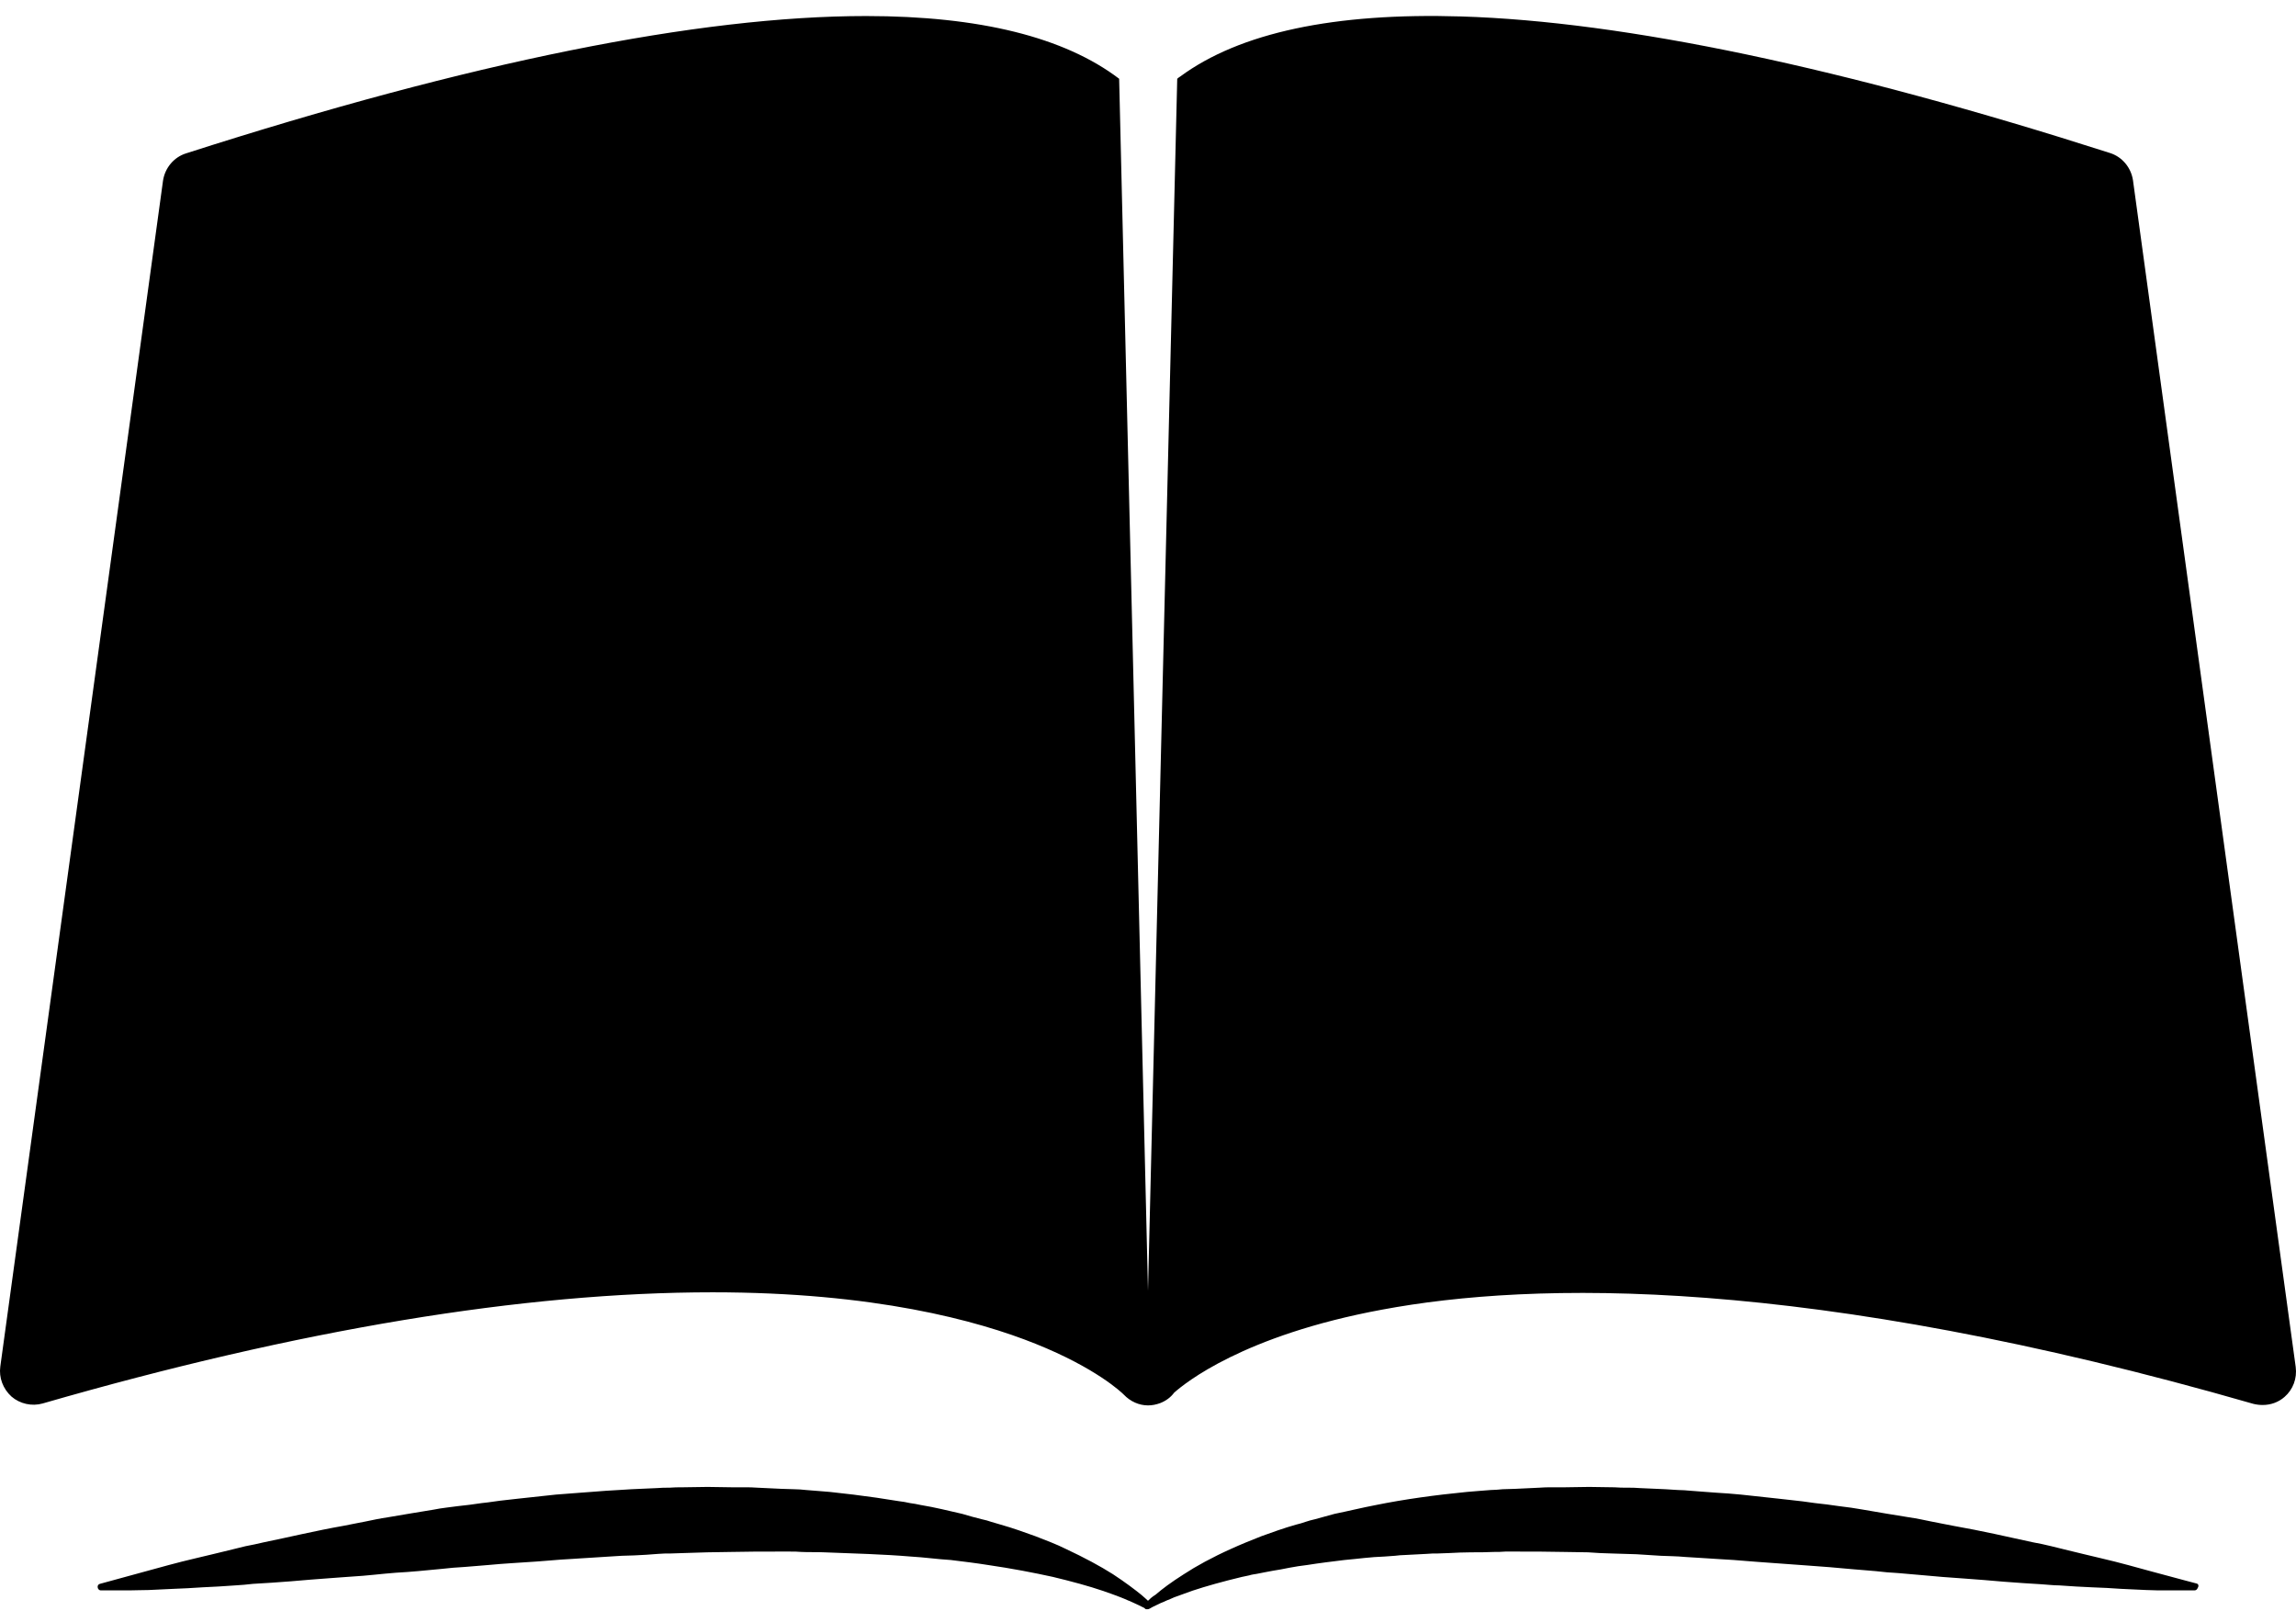
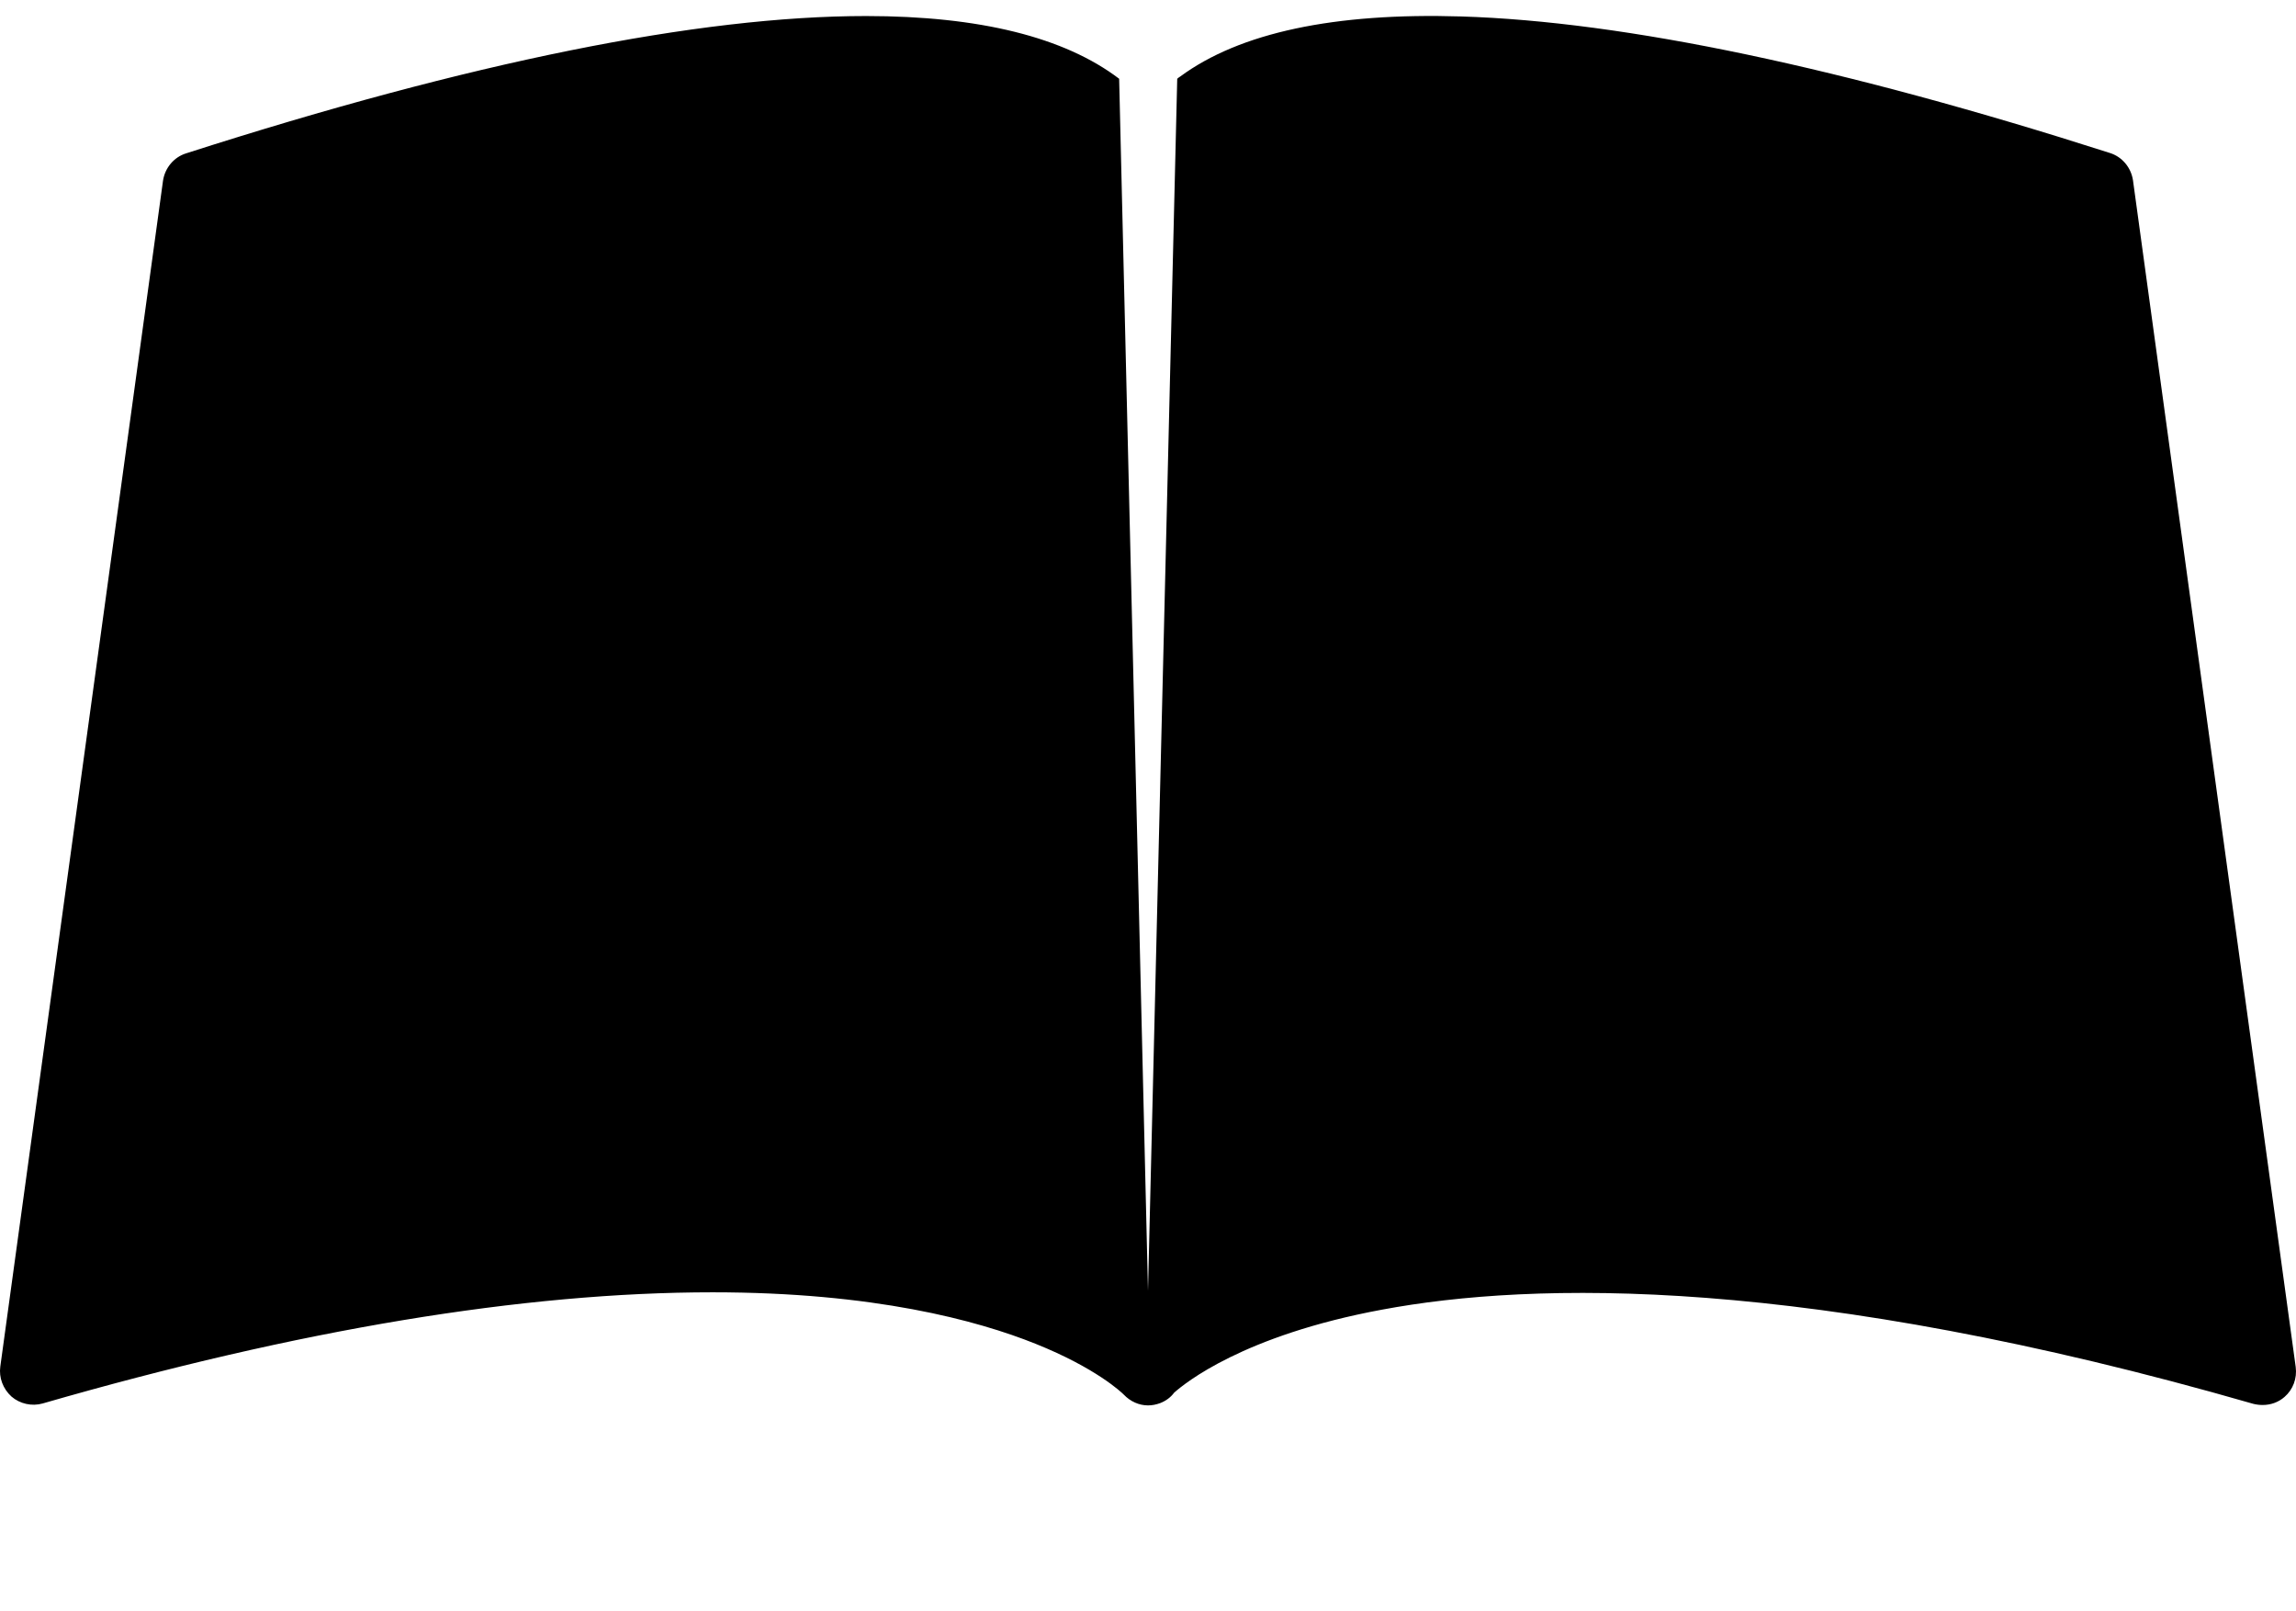
<svg xmlns="http://www.w3.org/2000/svg" width="67" height="47" viewBox="0 0 67 47" fill="none">
-   <path d="M64.095 46.204C64.095 46.204 63.624 46.081 62.793 45.856C62.378 45.744 61.873 45.598 61.289 45.463C60.998 45.396 60.683 45.317 60.358 45.239C60.19 45.194 60.021 45.16 59.853 45.115C59.684 45.071 59.505 45.037 59.325 45.003C58.607 44.846 57.821 44.666 56.991 44.52C56.778 44.476 56.575 44.442 56.362 44.397C56.149 44.352 55.936 44.307 55.711 44.274C55.274 44.206 54.825 44.128 54.364 44.049C54.252 44.027 54.14 44.016 54.017 43.993C53.904 43.982 53.781 43.959 53.669 43.948C53.433 43.914 53.197 43.881 52.962 43.858C52.726 43.825 52.49 43.791 52.255 43.769C52.019 43.746 51.772 43.712 51.536 43.69C51.289 43.667 51.053 43.634 50.807 43.611C50.56 43.589 50.313 43.566 50.077 43.555C49.83 43.533 49.583 43.522 49.336 43.499C49.213 43.488 49.089 43.477 48.966 43.477L48.596 43.454C48.349 43.443 48.102 43.432 47.855 43.421C47.731 43.409 47.608 43.409 47.484 43.409C47.361 43.409 47.238 43.409 47.114 43.398C46.867 43.398 46.62 43.387 46.373 43.387C46.126 43.387 45.88 43.398 45.644 43.398C45.52 43.398 45.397 43.398 45.285 43.398C45.161 43.398 45.038 43.398 44.925 43.409C44.69 43.421 44.443 43.432 44.207 43.443C44.084 43.443 43.971 43.454 43.848 43.454C43.725 43.465 43.612 43.477 43.5 43.477C43.264 43.499 43.029 43.51 42.804 43.533C41.884 43.623 40.986 43.746 40.156 43.914C39.74 43.993 39.336 44.094 38.943 44.173C38.753 44.229 38.562 44.274 38.371 44.33C38.281 44.352 38.18 44.375 38.09 44.408C38.001 44.442 37.911 44.464 37.821 44.487C37.462 44.588 37.125 44.711 36.811 44.824C36.497 44.947 36.194 45.071 35.924 45.194C35.374 45.441 34.903 45.699 34.544 45.935C34.173 46.17 33.904 46.372 33.724 46.529C33.612 46.597 33.545 46.664 33.5 46.709C33.455 46.664 33.388 46.608 33.298 46.529C33.118 46.384 32.838 46.17 32.479 45.935C32.108 45.699 31.648 45.452 31.098 45.194C30.829 45.059 30.526 44.947 30.212 44.824C29.897 44.711 29.561 44.588 29.201 44.487C29.112 44.464 29.022 44.431 28.932 44.408C28.842 44.375 28.753 44.352 28.651 44.33C28.461 44.285 28.27 44.229 28.079 44.173C27.686 44.083 27.282 43.982 26.867 43.914C26.766 43.892 26.654 43.87 26.553 43.858C26.452 43.836 26.339 43.813 26.227 43.802C26.014 43.769 25.79 43.735 25.576 43.701C25.352 43.667 25.127 43.645 24.903 43.611C24.678 43.589 24.443 43.555 24.218 43.533C23.983 43.51 23.758 43.499 23.522 43.477C23.41 43.465 23.287 43.454 23.174 43.454C23.051 43.454 22.939 43.443 22.815 43.443C22.579 43.432 22.333 43.421 22.097 43.409C21.974 43.398 21.85 43.398 21.738 43.398C21.614 43.398 21.491 43.398 21.379 43.398C21.132 43.398 20.896 43.387 20.649 43.387C20.402 43.387 20.155 43.398 19.908 43.398C19.785 43.398 19.661 43.398 19.538 43.409C19.415 43.409 19.291 43.409 19.168 43.421C18.921 43.432 18.674 43.443 18.427 43.454L18.056 43.477C17.933 43.488 17.81 43.488 17.686 43.499C17.439 43.522 17.192 43.533 16.945 43.555C16.698 43.578 16.451 43.589 16.216 43.611C15.969 43.634 15.733 43.667 15.486 43.69C15.239 43.712 15.004 43.746 14.768 43.769C14.532 43.791 14.297 43.836 14.061 43.858C13.825 43.892 13.589 43.926 13.354 43.948C13.242 43.959 13.118 43.982 13.006 43.993C12.894 44.004 12.781 44.027 12.658 44.049C12.198 44.128 11.749 44.195 11.311 44.274C11.087 44.307 10.873 44.352 10.66 44.397C10.447 44.442 10.234 44.476 10.032 44.52C9.201 44.666 8.415 44.857 7.697 45.003C7.518 45.048 7.338 45.082 7.17 45.115C7.001 45.16 6.833 45.194 6.665 45.239C6.339 45.317 6.025 45.396 5.733 45.463C5.149 45.598 4.644 45.744 4.229 45.856C3.399 46.081 2.916 46.215 2.916 46.215C2.871 46.227 2.849 46.26 2.849 46.305C2.849 46.361 2.894 46.406 2.938 46.406H2.961C2.961 46.406 2.995 46.406 3.051 46.406C3.107 46.406 3.208 46.406 3.32 46.406C3.443 46.406 3.589 46.406 3.758 46.406C3.926 46.406 4.128 46.395 4.341 46.395C4.566 46.384 4.802 46.372 5.06 46.361C5.318 46.35 5.61 46.339 5.913 46.316C6.216 46.305 6.53 46.283 6.867 46.26C7.035 46.249 7.203 46.238 7.383 46.215C7.562 46.204 7.742 46.193 7.922 46.182C8.292 46.159 8.674 46.126 9.066 46.092C9.268 46.081 9.459 46.058 9.661 46.047C9.863 46.036 10.065 46.013 10.279 46.002C10.694 45.98 11.12 45.923 11.558 45.89C11.996 45.867 12.434 45.822 12.894 45.778C13.006 45.766 13.118 45.755 13.23 45.744C13.343 45.733 13.455 45.733 13.567 45.721C13.791 45.699 14.027 45.688 14.252 45.665C14.712 45.62 15.183 45.598 15.655 45.564C15.89 45.542 16.126 45.531 16.362 45.508C16.485 45.497 16.597 45.497 16.721 45.486C16.844 45.474 16.957 45.474 17.08 45.463C17.316 45.452 17.551 45.43 17.787 45.418C17.911 45.407 18.023 45.407 18.146 45.396L18.505 45.385C18.741 45.373 18.977 45.362 19.212 45.34C19.336 45.329 19.448 45.329 19.572 45.329L19.931 45.317C20.166 45.306 20.402 45.306 20.638 45.295C20.874 45.295 21.109 45.284 21.334 45.284C21.794 45.273 22.254 45.273 22.714 45.273C22.826 45.273 22.939 45.273 23.051 45.273C23.163 45.273 23.275 45.273 23.388 45.284C23.612 45.295 23.837 45.284 24.05 45.295C24.925 45.329 25.778 45.351 26.575 45.418C26.979 45.441 27.361 45.497 27.742 45.519C28.113 45.564 28.483 45.609 28.831 45.665C29.527 45.766 30.167 45.89 30.728 46.013C31.289 46.148 31.783 46.283 32.176 46.417C32.378 46.485 32.557 46.552 32.703 46.608C32.782 46.642 32.849 46.664 32.916 46.698C32.984 46.72 33.04 46.754 33.096 46.776C33.197 46.821 33.287 46.866 33.332 46.889C33.388 46.911 33.41 46.934 33.41 46.934L33.421 46.945C33.433 46.956 33.444 46.956 33.455 46.956C33.466 46.956 33.466 46.956 33.478 46.956C33.489 46.956 33.489 46.956 33.5 46.956C33.511 46.956 33.522 46.945 33.534 46.945L33.556 46.934C33.556 46.934 33.579 46.922 33.635 46.889C33.691 46.866 33.769 46.821 33.87 46.776C33.926 46.754 33.983 46.732 34.05 46.698C34.117 46.675 34.185 46.642 34.263 46.608C34.42 46.552 34.6 46.485 34.791 46.417C35.195 46.283 35.677 46.148 36.239 46.013C36.306 46.002 36.384 45.98 36.452 45.968C36.519 45.946 36.598 45.935 36.676 45.923C36.822 45.89 36.979 45.867 37.136 45.834C37.294 45.811 37.462 45.778 37.63 45.744C37.799 45.71 37.967 45.688 38.147 45.665C38.495 45.609 38.865 45.564 39.235 45.519C39.617 45.486 39.998 45.43 40.403 45.418C40.504 45.407 40.605 45.407 40.706 45.396C40.806 45.385 40.907 45.373 41.008 45.373C41.211 45.362 41.424 45.351 41.637 45.34C41.738 45.329 41.85 45.329 41.951 45.329C42.063 45.329 42.164 45.317 42.277 45.317C42.49 45.306 42.715 45.295 42.928 45.295C43.152 45.295 43.377 45.295 43.59 45.284C43.702 45.284 43.814 45.284 43.927 45.273C44.039 45.273 44.151 45.273 44.263 45.273C44.712 45.273 45.172 45.273 45.644 45.284C45.88 45.284 46.104 45.295 46.34 45.295C46.452 45.306 46.575 45.306 46.688 45.317C46.8 45.317 46.923 45.329 47.035 45.329L47.395 45.34C47.518 45.34 47.63 45.351 47.754 45.351C47.989 45.362 48.225 45.385 48.461 45.396C48.697 45.407 48.932 45.407 49.168 45.43C49.404 45.441 49.639 45.463 49.875 45.474C49.998 45.486 50.111 45.486 50.234 45.497C50.358 45.508 50.47 45.508 50.593 45.519C50.829 45.542 51.065 45.553 51.3 45.575C51.772 45.609 52.232 45.643 52.703 45.677C53.164 45.71 53.624 45.744 54.073 45.789C54.297 45.811 54.522 45.822 54.746 45.845C54.858 45.856 54.971 45.867 55.072 45.879C55.184 45.89 55.296 45.89 55.397 45.901C55.835 45.935 56.261 45.98 56.676 46.013C57.092 46.047 57.496 46.069 57.889 46.103C58.282 46.137 58.663 46.17 59.033 46.193C59.213 46.204 59.404 46.215 59.572 46.227C59.752 46.238 59.92 46.26 60.089 46.26C60.425 46.283 60.739 46.305 61.042 46.316C61.346 46.328 61.626 46.339 61.895 46.361C62.165 46.372 62.401 46.384 62.625 46.395C62.849 46.406 63.04 46.406 63.22 46.406C63.388 46.406 63.534 46.406 63.657 46.406C63.781 46.406 63.871 46.406 63.927 46.406C63.994 46.406 64.017 46.406 64.017 46.406H64.039C64.084 46.406 64.118 46.372 64.129 46.339C64.174 46.271 64.151 46.215 64.095 46.204Z" fill="black" />
  <path d="M62.243 5.261C62.187 4.89 61.929 4.576 61.57 4.464C53.792 1.972 47.417 0.626 42.636 0.48C38.943 0.367 36.182 0.951 34.443 2.231C34.409 2.253 34.375 2.275 34.353 2.298L33.5 37.663L32.658 2.298C31.064 1.086 28.584 0.468 25.273 0.468C20.391 0.468 13.713 1.815 5.43 4.475C5.071 4.587 4.813 4.902 4.757 5.272L0.009 39.874C-0.036 40.2 0.088 40.525 0.335 40.75C0.581 40.963 0.929 41.041 1.244 40.952C8.707 38.797 15.284 37.708 20.795 37.708C25.498 37.708 28.517 38.527 30.223 39.212C31.985 39.919 32.726 40.626 32.793 40.693C32.984 40.895 33.242 41.008 33.5 41.008C33.623 41.008 33.736 40.985 33.859 40.94C34.028 40.873 34.162 40.772 34.263 40.637C34.566 40.368 36.272 38.965 40.335 38.213C44.724 37.394 52.703 37.203 65.756 40.963C65.846 40.985 65.936 40.996 66.026 40.996C66.261 40.996 66.486 40.918 66.665 40.761C66.912 40.547 67.036 40.222 66.991 39.885L62.243 5.261Z" fill="black" />
</svg>